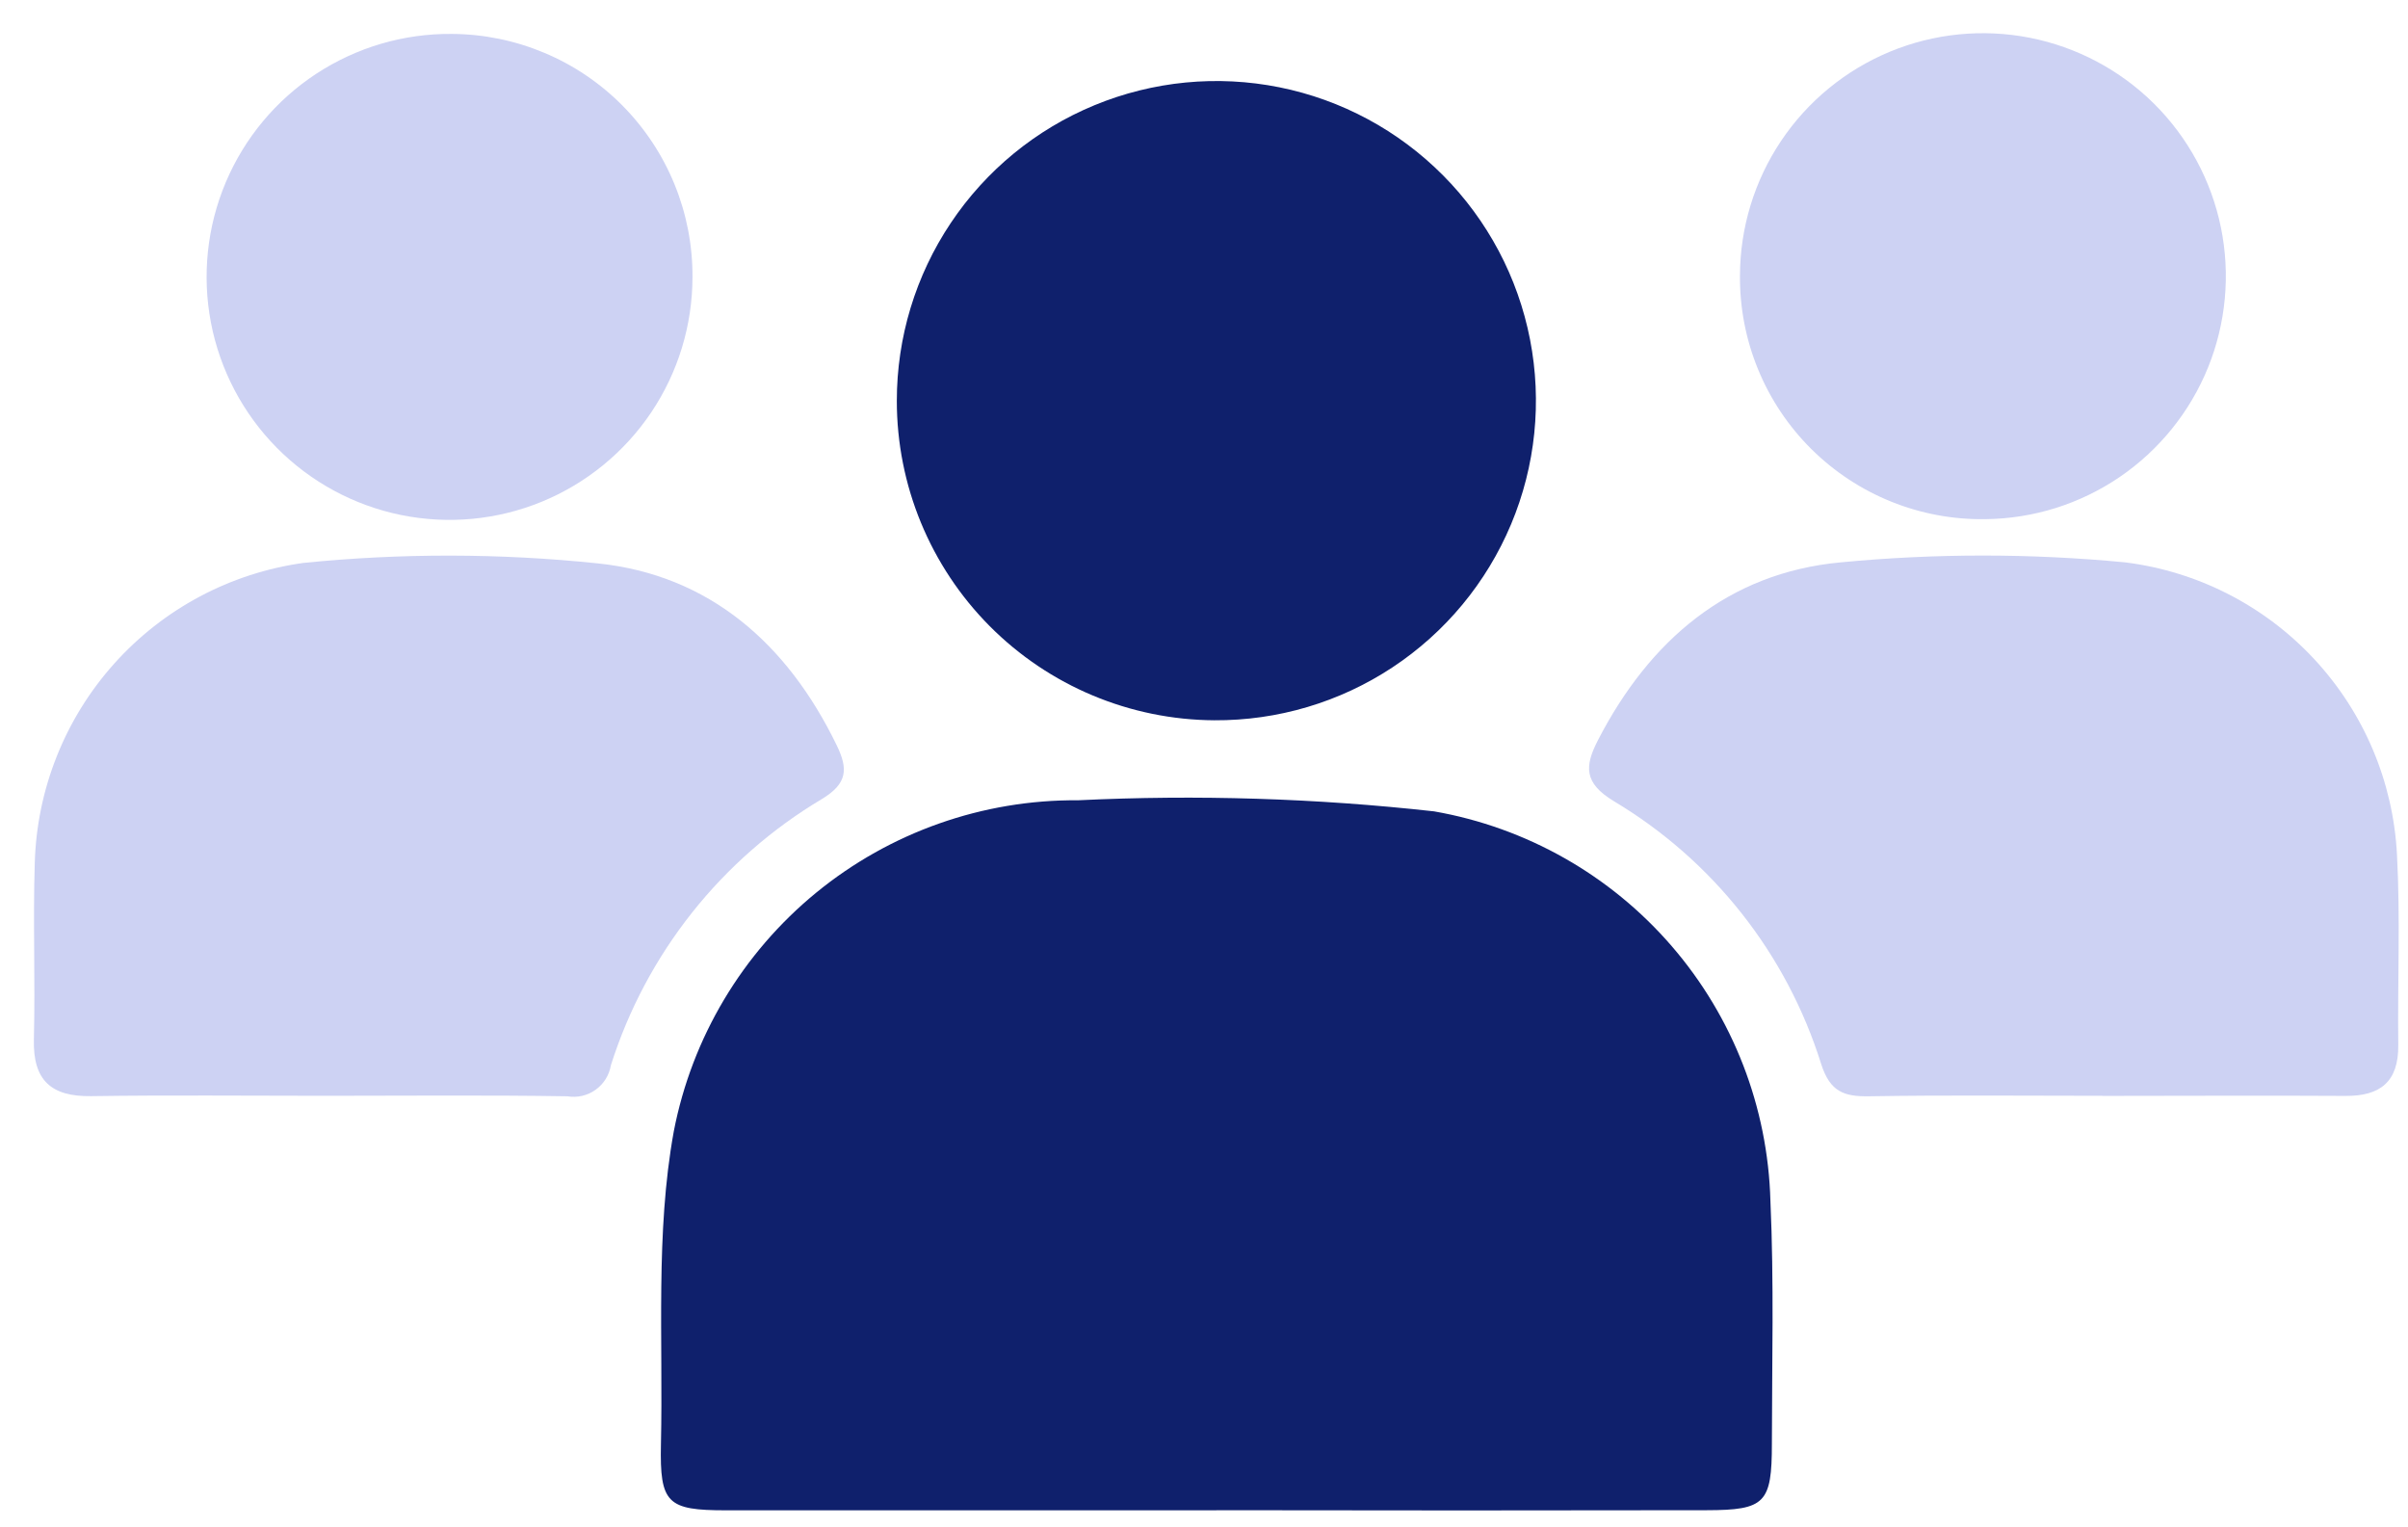
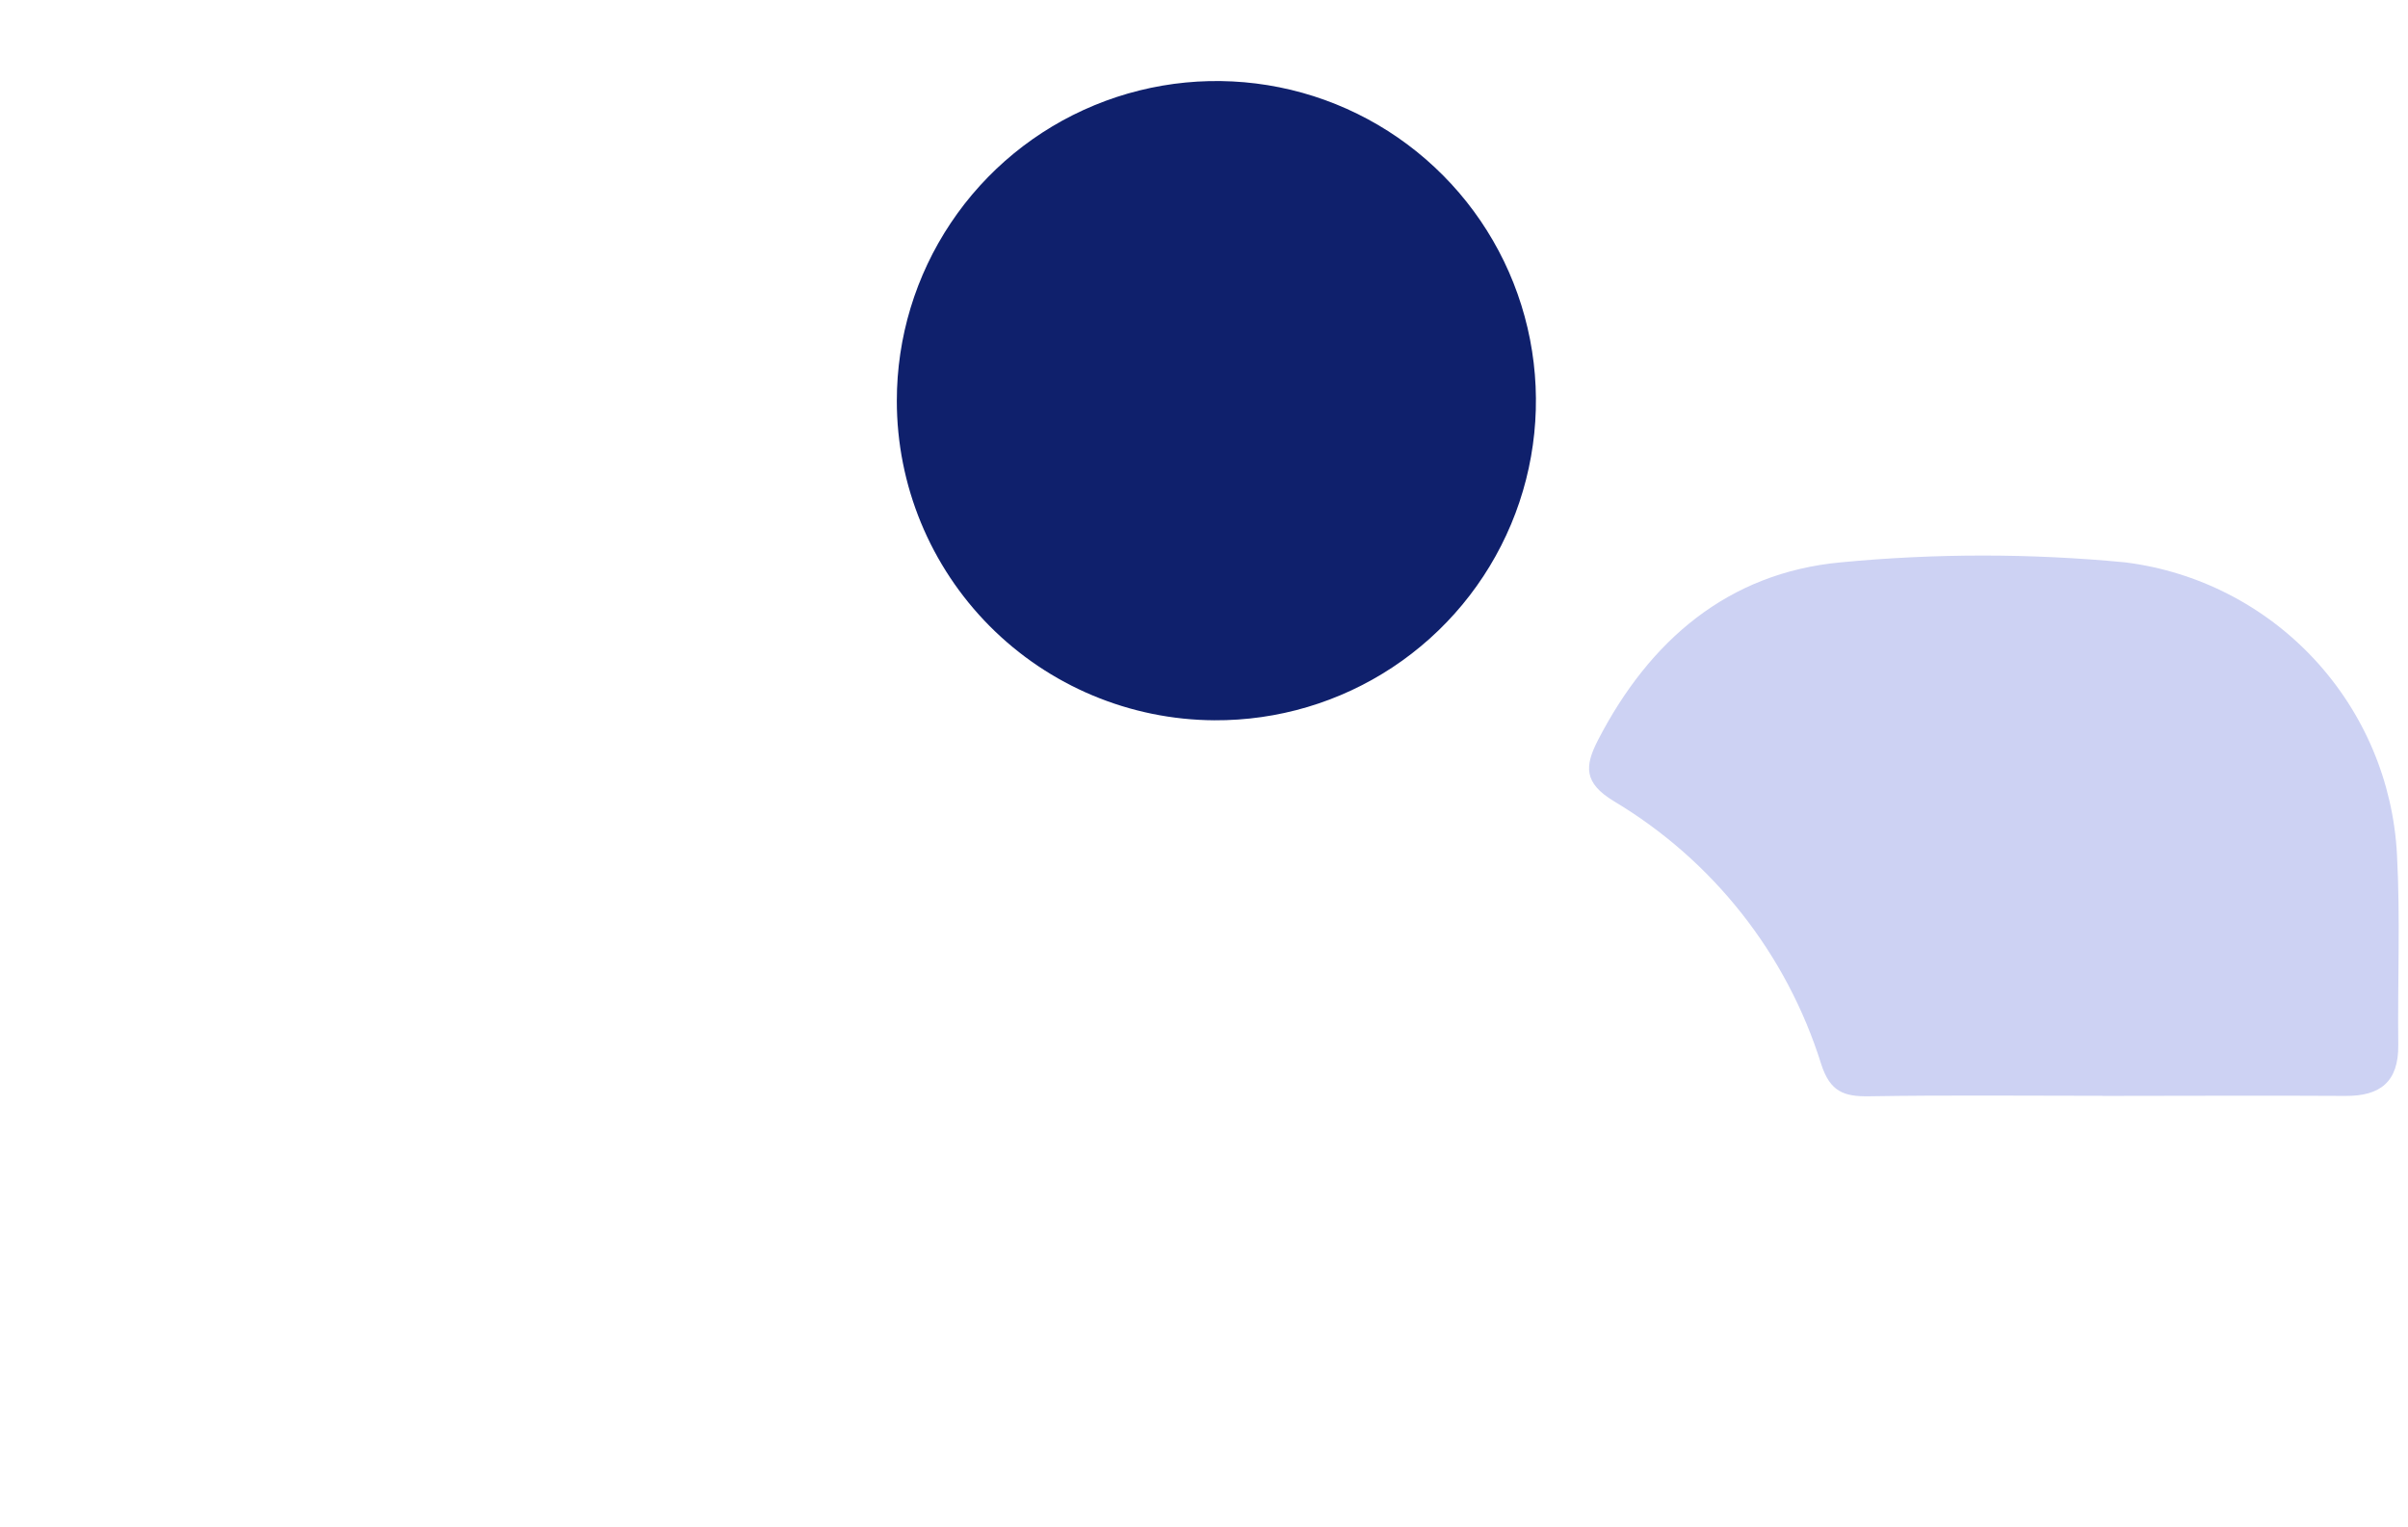
<svg xmlns="http://www.w3.org/2000/svg" width="71" height="45" viewBox="0 0 71 45" fill="none">
-   <path d="M35.867 44.522C31.046 44.522 26.226 44.522 21.406 44.522C19.676 44.522 19.45 44.322 19.488 42.575C19.556 39.494 19.321 36.349 19.867 33.349C20.402 30.586 21.888 28.098 24.065 26.315C26.243 24.533 28.976 23.569 31.79 23.591C35.291 23.422 38.8 23.531 42.284 23.918C45.008 24.394 47.484 25.798 49.291 27.891C51.099 29.984 52.127 32.638 52.201 35.403C52.308 37.785 52.247 40.175 52.244 42.562C52.244 44.311 52.044 44.516 50.323 44.519C45.503 44.528 40.683 44.528 35.862 44.519" fill="#0F206C" />
-   <path d="M9.568 32.303C7.275 32.303 4.981 32.279 2.688 32.313C1.507 32.33 0.97 31.848 0.999 30.641C1.043 28.91 0.97 27.177 1.025 25.447C1.084 23.272 1.912 21.189 3.363 19.568C4.813 17.947 6.792 16.893 8.946 16.594C11.83 16.303 14.736 16.307 17.618 16.607C20.918 16.948 23.218 18.98 24.668 21.965C25.009 22.665 24.991 23.094 24.24 23.55C21.273 25.316 19.056 28.11 18.012 31.402C17.988 31.546 17.936 31.685 17.858 31.809C17.78 31.934 17.679 32.041 17.559 32.127C17.44 32.212 17.305 32.272 17.162 32.305C17.019 32.337 16.871 32.341 16.726 32.317C14.34 32.279 11.952 32.303 9.565 32.303" fill="#CDD2F3" />
  <path d="M61.987 32.303C59.696 32.303 57.403 32.279 55.111 32.317C54.368 32.329 53.962 32.182 53.7 31.375C52.685 28.124 50.507 25.362 47.583 23.617C46.691 23.076 46.721 22.584 47.12 21.811C48.639 18.873 50.958 16.886 54.27 16.578C57.061 16.31 59.871 16.31 62.663 16.578C64.797 16.845 66.769 17.854 68.234 19.429C69.7 21.005 70.564 23.045 70.675 25.193C70.775 27.059 70.691 28.935 70.713 30.806C70.725 31.884 70.186 32.316 69.151 32.306C66.766 32.291 64.379 32.306 61.993 32.306" fill="#CDD2F3" />
  <path d="M26.443 11.816C26.442 9.95 26.995 8.126 28.033 6.574C29.07 5.023 30.544 3.814 32.27 3.102C33.995 2.39 35.892 2.206 37.722 2.573C39.552 2.941 41.231 3.844 42.547 5.168C43.863 6.491 44.756 8.175 45.113 10.007C45.47 11.839 45.276 13.736 44.553 15.457C43.831 17.177 42.614 18.645 41.057 19.673C39.499 20.702 37.672 21.244 35.805 21.233C33.317 21.219 30.935 20.221 29.181 18.457C27.427 16.692 26.442 14.305 26.443 11.816Z" fill="#0F206C" />
-   <path d="M20.418 8.171C20.416 9.591 19.993 10.977 19.202 12.156C18.41 13.334 17.287 14.251 15.974 14.79C14.661 15.329 13.217 15.465 11.826 15.182C10.436 14.899 9.16 14.209 8.162 13.2C7.164 12.191 6.488 10.908 6.22 9.514C5.953 8.121 6.105 6.679 6.658 5.371C7.211 4.064 8.14 2.951 9.327 2.173C10.514 1.395 11.905 0.986 13.325 1C14.261 1.005 15.188 1.195 16.051 1.558C16.915 1.92 17.698 2.45 18.357 3.116C19.015 3.782 19.537 4.571 19.89 5.438C20.244 6.305 20.423 7.235 20.418 8.171Z" fill="#CDD2F3" />
-   <path d="M51.303 8.123C51.307 6.71 51.728 5.33 52.514 4.156C53.3 2.982 54.416 2.067 55.721 1.525C57.026 0.984 58.462 0.841 59.848 1.113C61.234 1.386 62.509 2.062 63.512 3.057C64.514 4.052 65.201 5.322 65.484 6.706C65.767 8.09 65.634 9.527 65.103 10.836C64.571 12.145 63.664 13.268 62.497 14.063C61.329 14.858 59.952 15.29 58.539 15.304C57.589 15.319 56.646 15.144 55.765 14.789C54.884 14.434 54.083 13.907 53.408 13.238C52.734 12.569 52.2 11.772 51.839 10.893C51.477 10.015 51.295 9.073 51.303 8.123Z" fill="#CDD2F3" />
</svg>